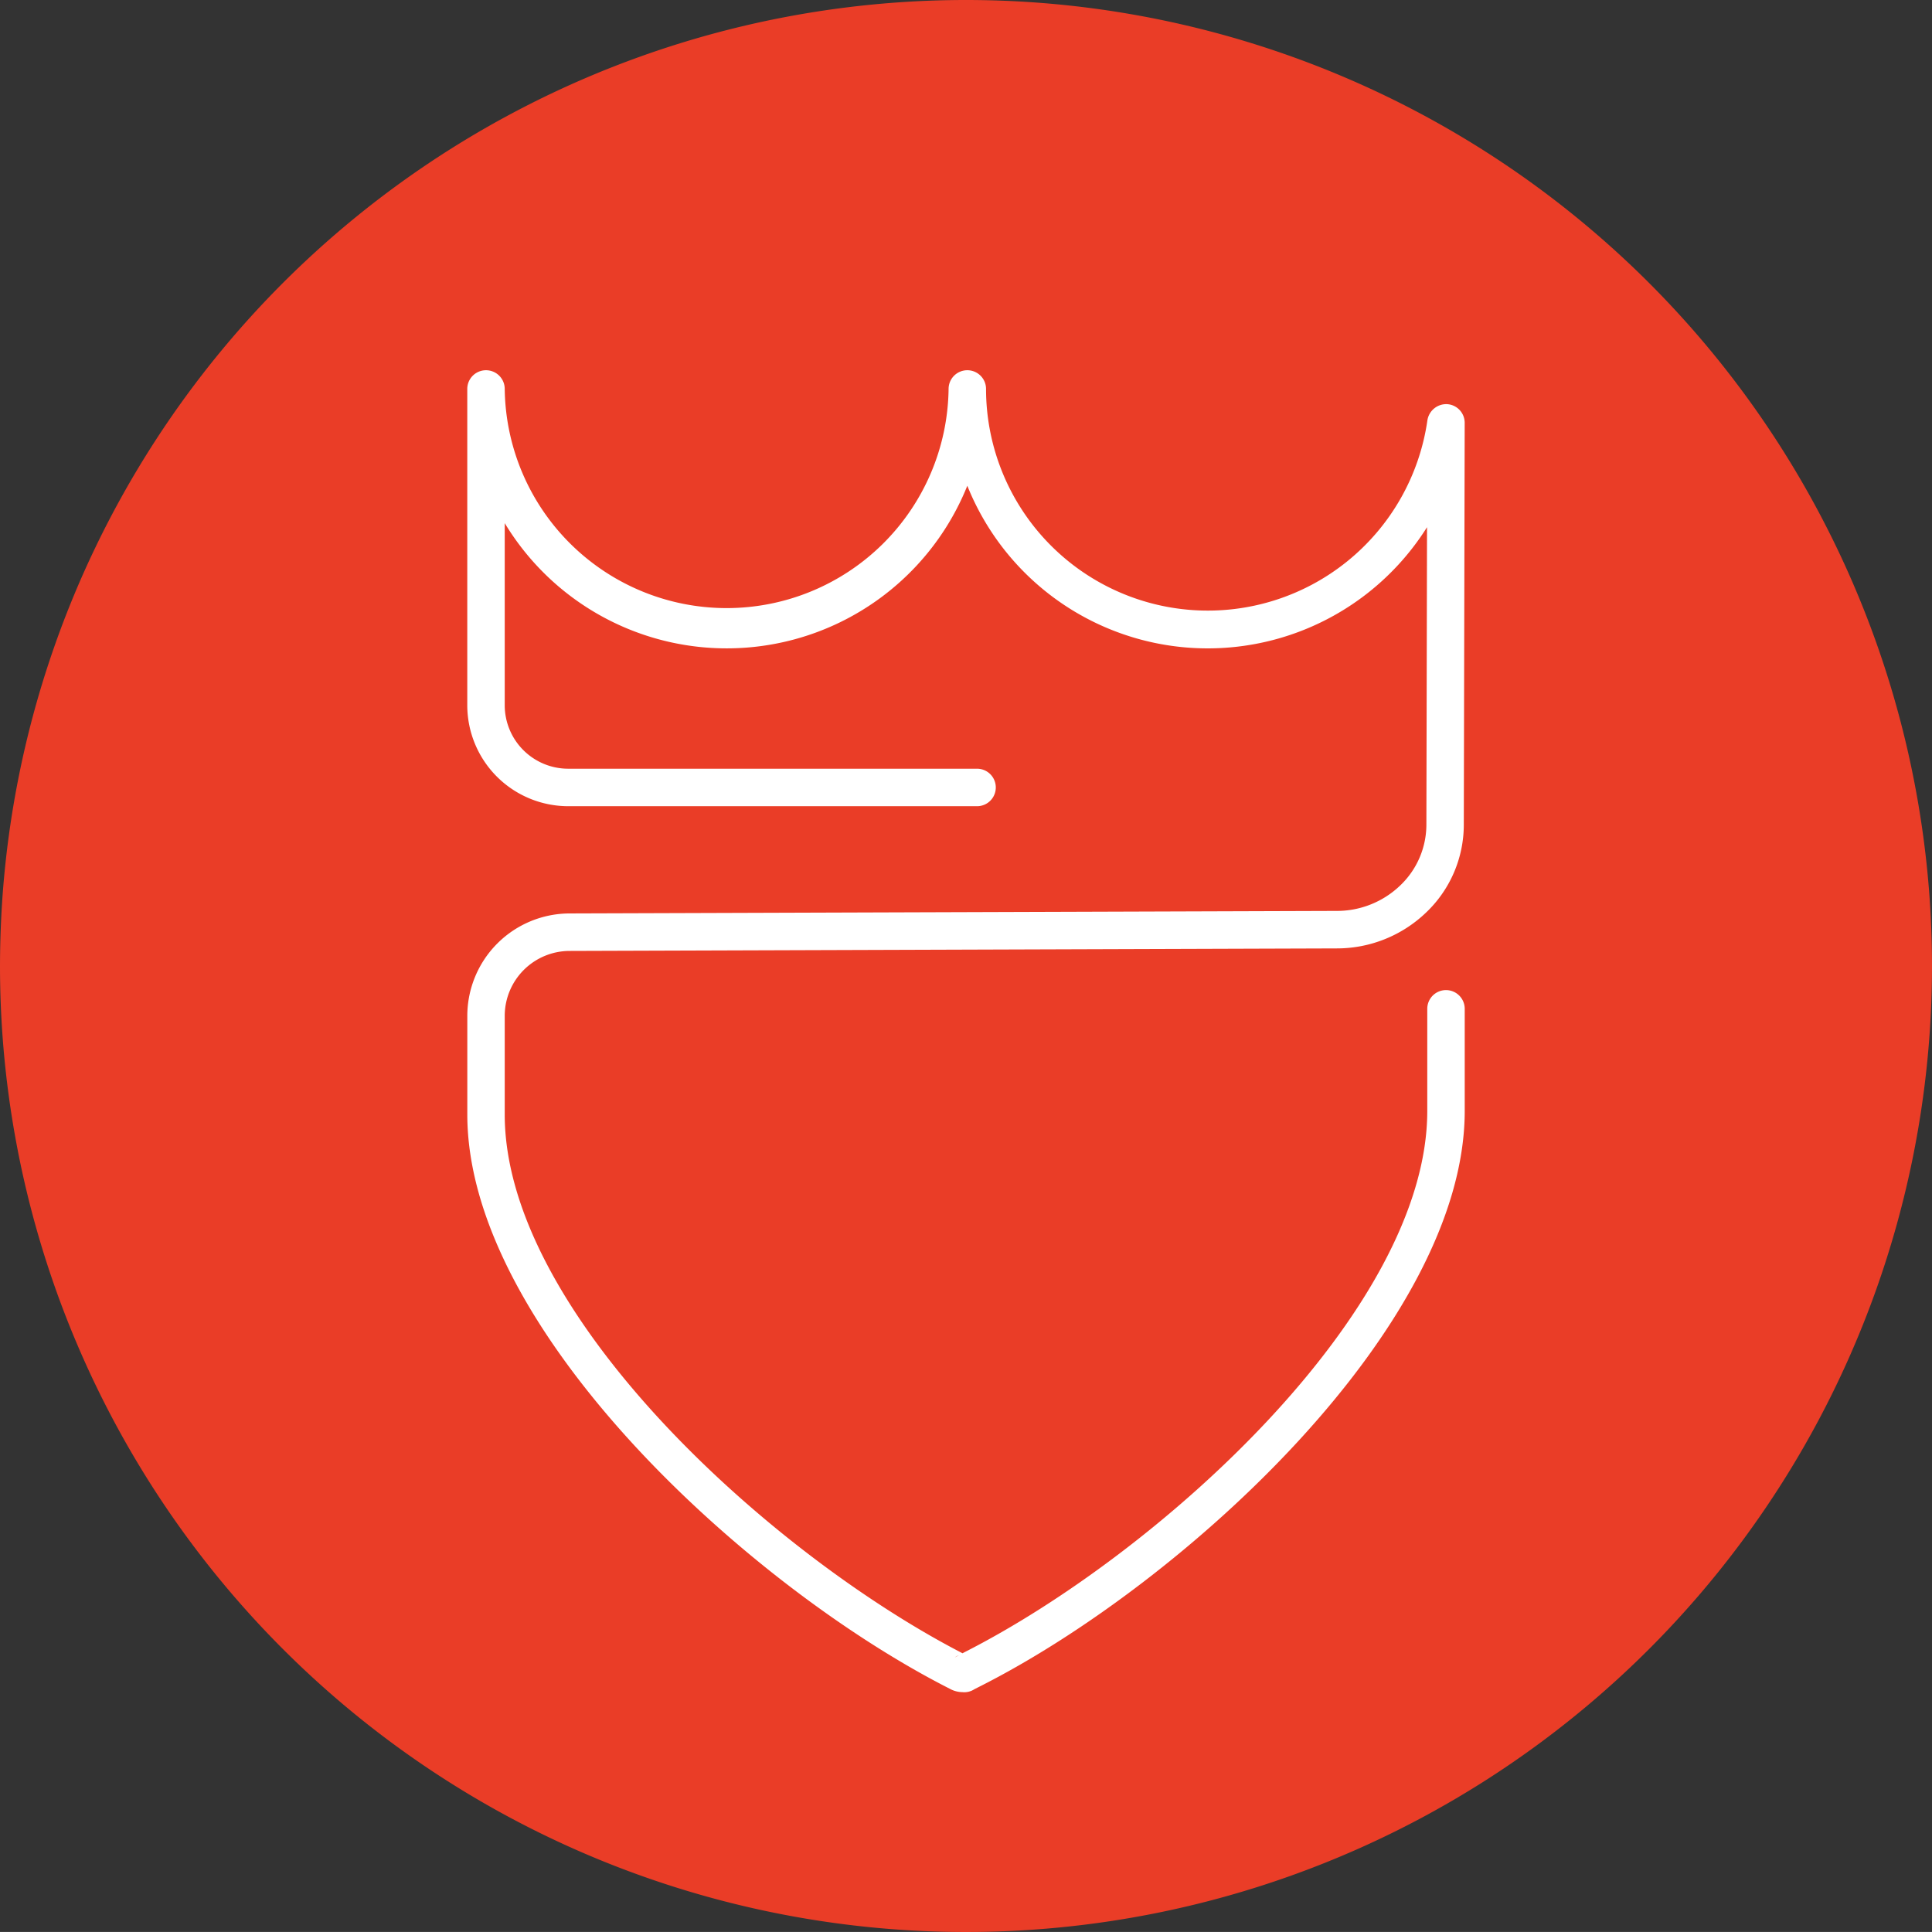
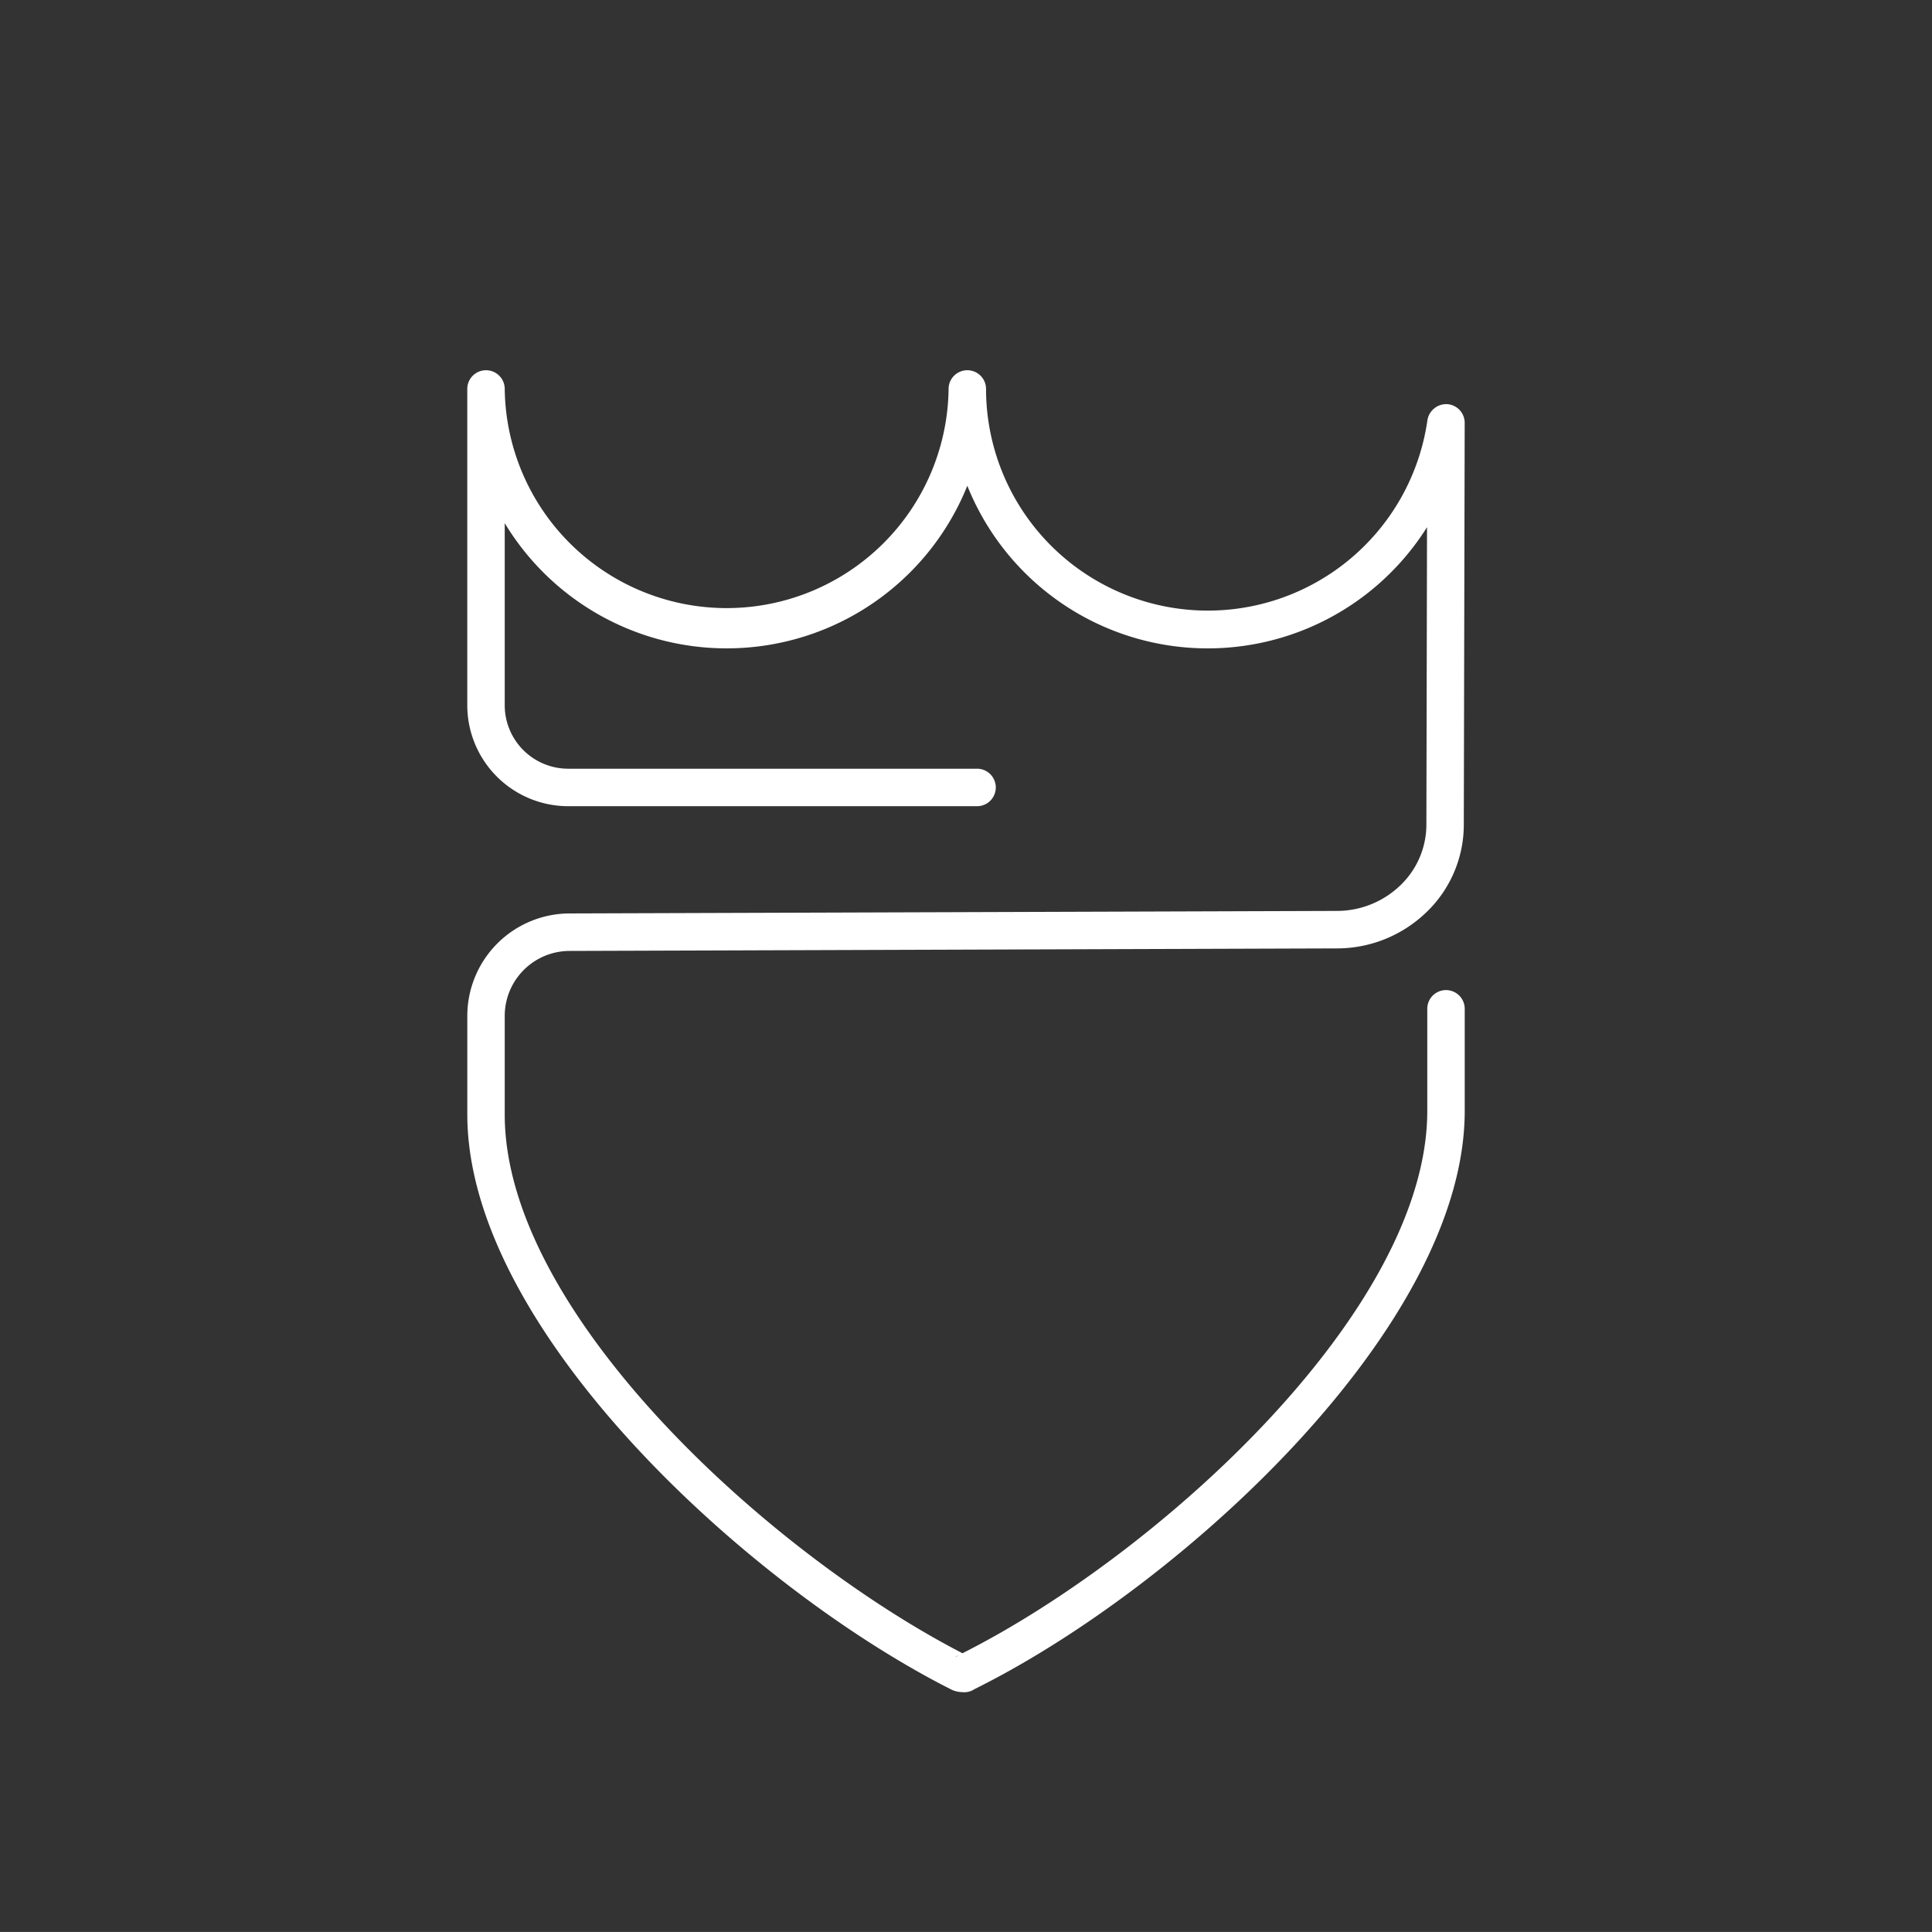
<svg xmlns="http://www.w3.org/2000/svg" viewBox="0 0 54.37 54.369">
  <rect x="0" y="0" width="54.37" height="54.369" fill="#333333" stroke="none" />
  <defs>
    <style>
      .cls-1 {
        fill: #ea3d27;
      }

      .cls-2 {
        fill: #fff;
      }
    </style>
  </defs>
  <title>PreventionEDRAssetMgmt _ Circle</title>
  <g id="Layer_2" data-name="Layer 2">
    <g id="Layer_1-2" data-name="Layer 1">
      <g>
-         <path class="cls-1" d="M27.185,0h0A27.186,27.186,0,0,0,.075,25.165Q.002,26.166,0,27.185A27.185,27.185,0,1,0,27.185,0" />
        <path class="cls-2" d="M27.085,47.62a.751.751,0,0,1-.356-.095C21.048,44.641,13.151,37.412,13.151,31.365V28.587a2.885,2.885,0,0,1,2.881-2.881l21.572-.071h.002a2.571,2.571,0,0,0,1.799-.717,2.364,2.364,0,0,0,.736-1.711l.018-8.371a7.289,7.289,0,0,1-12.937-1.166,7.298,7.298,0,0,1-13.018,1.052v5.126a1.787,1.787,0,0,0,1.785,1.785H27.496a.527.527,0,0,1,0,1.055H15.989a2.843,2.843,0,0,1-2.839-2.84V10.946a.527.527,0,1,1,1.054,0,6.246,6.246,0,0,0,12.491,0,.527.527,0,1,1,1.054,0,6.242,6.242,0,0,0,12.421.88.537.537,0,0,1,.56-.452.526.526,0,0,1,.489.526l-.025,11.308a3.41,3.41,0,0,1-1.058,2.469,3.624,3.624,0,0,1-2.529,1.013h-.002l-21.572.071a1.829,1.829,0,0,0-1.829,1.826V31.365c0,5.578,7.436,12.346,12.883,15.161l.058-.031c5.458-2.772,13.021-9.608,13.021-15.232v-2.873a.527.527,0,1,1,1.054,0v2.873c0,6.046-7.896,13.276-13.597,16.172l-.201.102A.517.517,0,0,1,27.085,47.62Zm-.104-1.036a.41.41,0,0,0-.11.059Zm.232.006.013.007Z" />
      </g>
    </g>
  </g>
</svg>